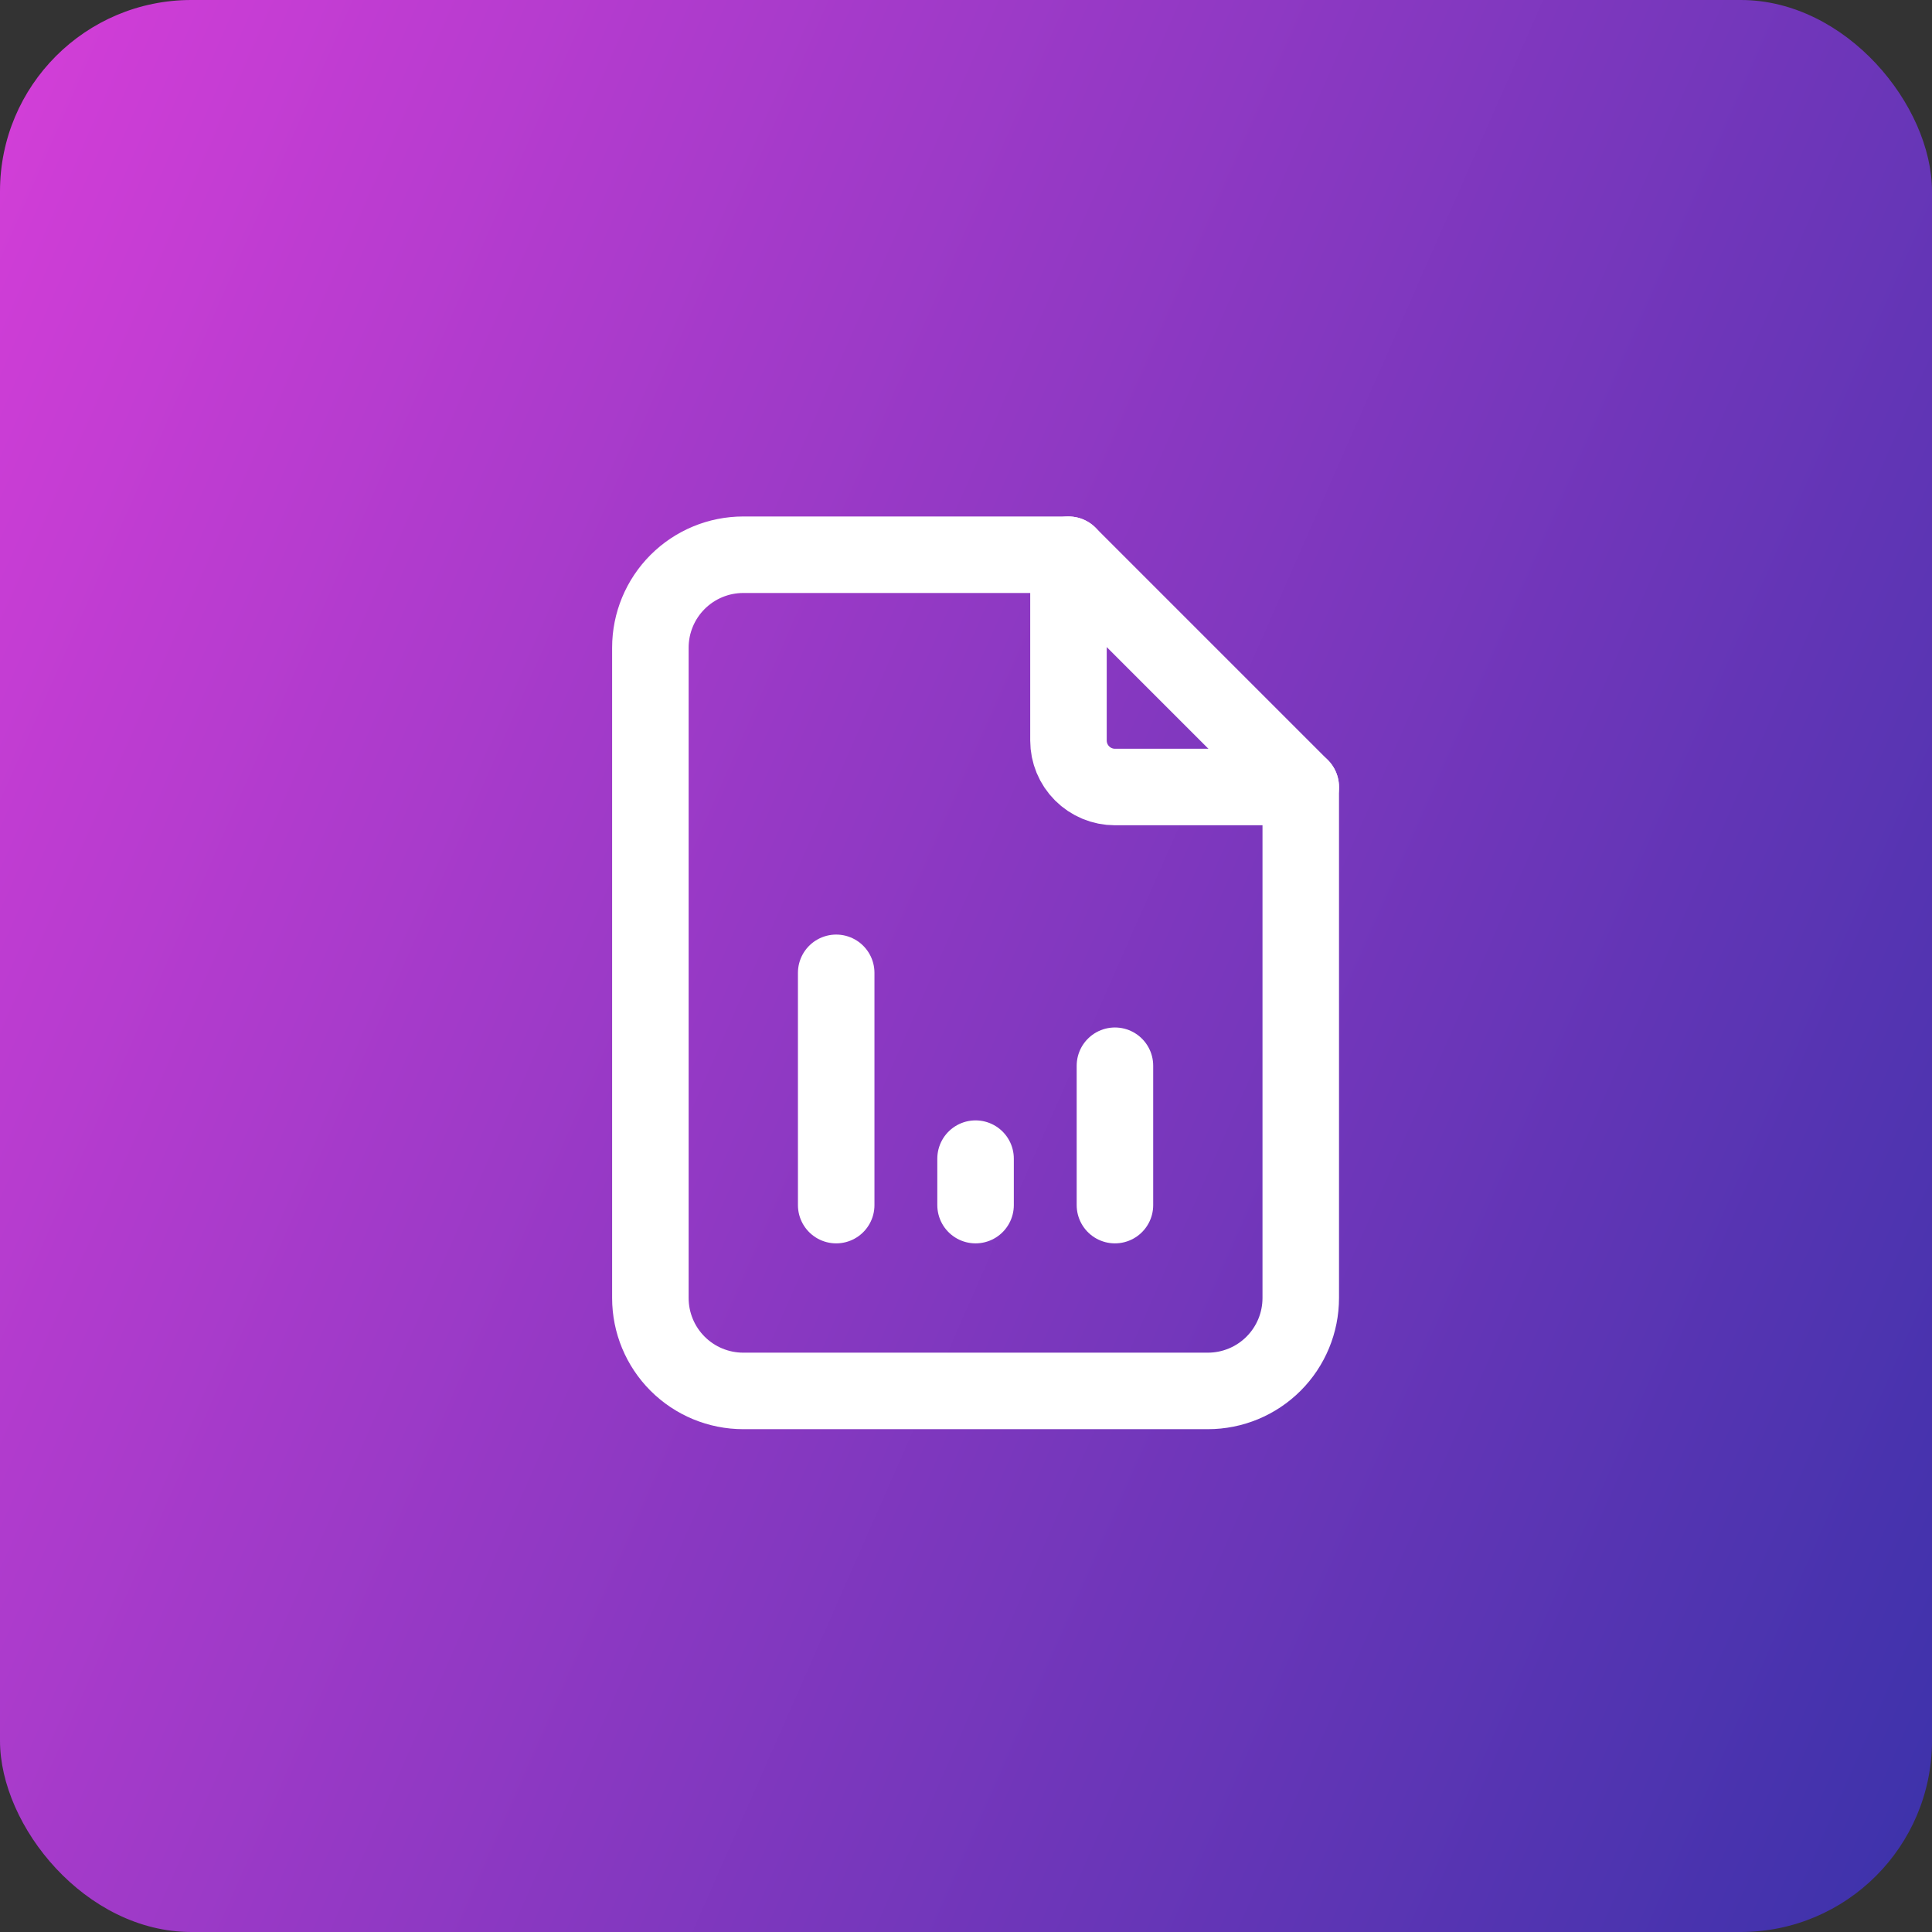
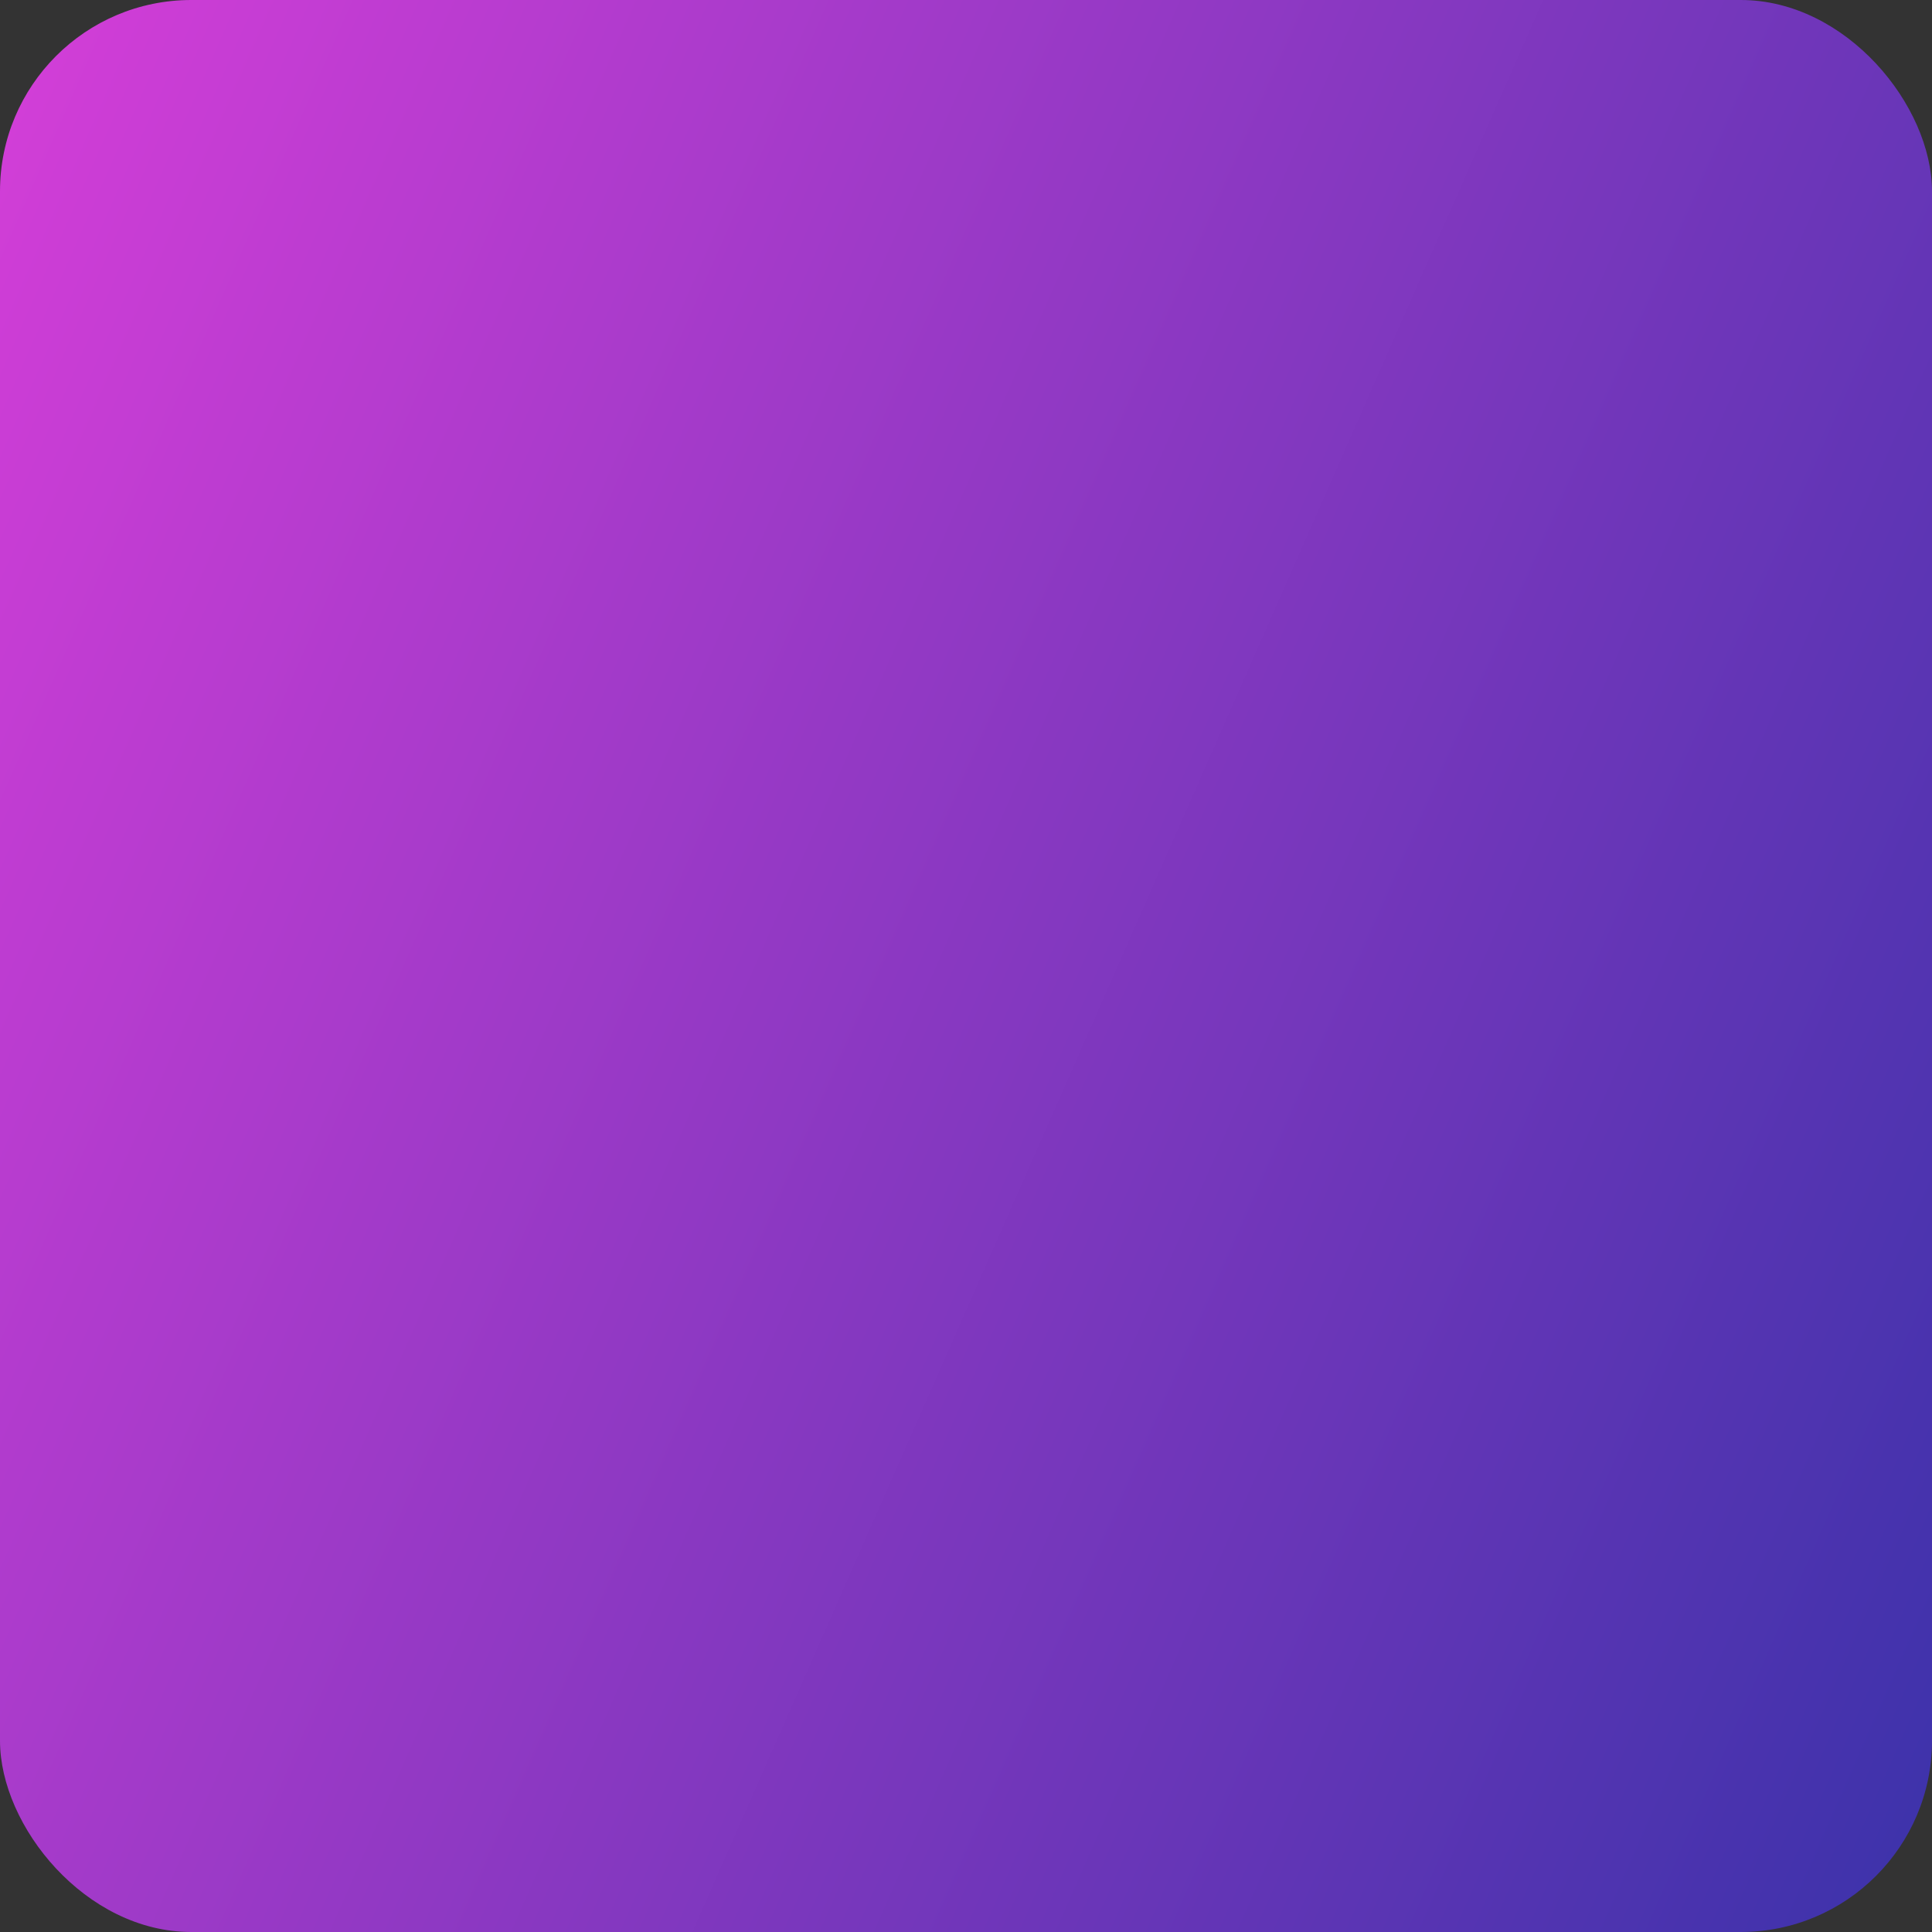
<svg xmlns="http://www.w3.org/2000/svg" width="101" height="101" viewBox="0 0 101 101" fill="none">
  <rect x="0" y="0" width="101" height="101" fill="#333333" stroke="none" />
  <rect width="101" height="101" rx="10" fill="url(#paint0_linear)" />
-   <path d="M55.857 29V38.714C55.857 39.358 56.113 39.976 56.569 40.431C57.024 40.887 57.642 41.143 58.286 41.143H68" stroke="white" stroke-width="4" stroke-linecap="round" stroke-linejoin="round" />
-   <path d="M63.143 72.714H38.857C37.569 72.714 36.334 72.203 35.423 71.292C34.512 70.381 34 69.145 34 67.857V33.857C34 32.569 34.512 31.334 35.423 30.423C36.334 29.512 37.569 29 38.857 29H55.857L68 41.143V67.857C68 69.145 67.488 70.381 66.577 71.292C65.666 72.203 64.431 72.714 63.143 72.714Z" stroke="white" stroke-width="4" stroke-linecap="round" stroke-linejoin="round" />
-   <path d="M43.714 63V50.857" stroke="white" stroke-width="4" stroke-linecap="round" stroke-linejoin="round" />
-   <path d="M51 63V60.571" stroke="white" stroke-width="4" stroke-linecap="round" stroke-linejoin="round" />
-   <path d="M58.286 63V55.714" stroke="white" stroke-width="4" stroke-linecap="round" stroke-linejoin="round" />
  <defs>
    <linearGradient id="paint0_linear" x1="34.739" y1="-107.733" x2="191.143" y2="-38.865" gradientUnits="userSpaceOnUse">
      <stop stop-color="#E23FDC" />
      <stop offset="1" stop-color="#1D30A1" />
    </linearGradient>
  </defs>
</svg>